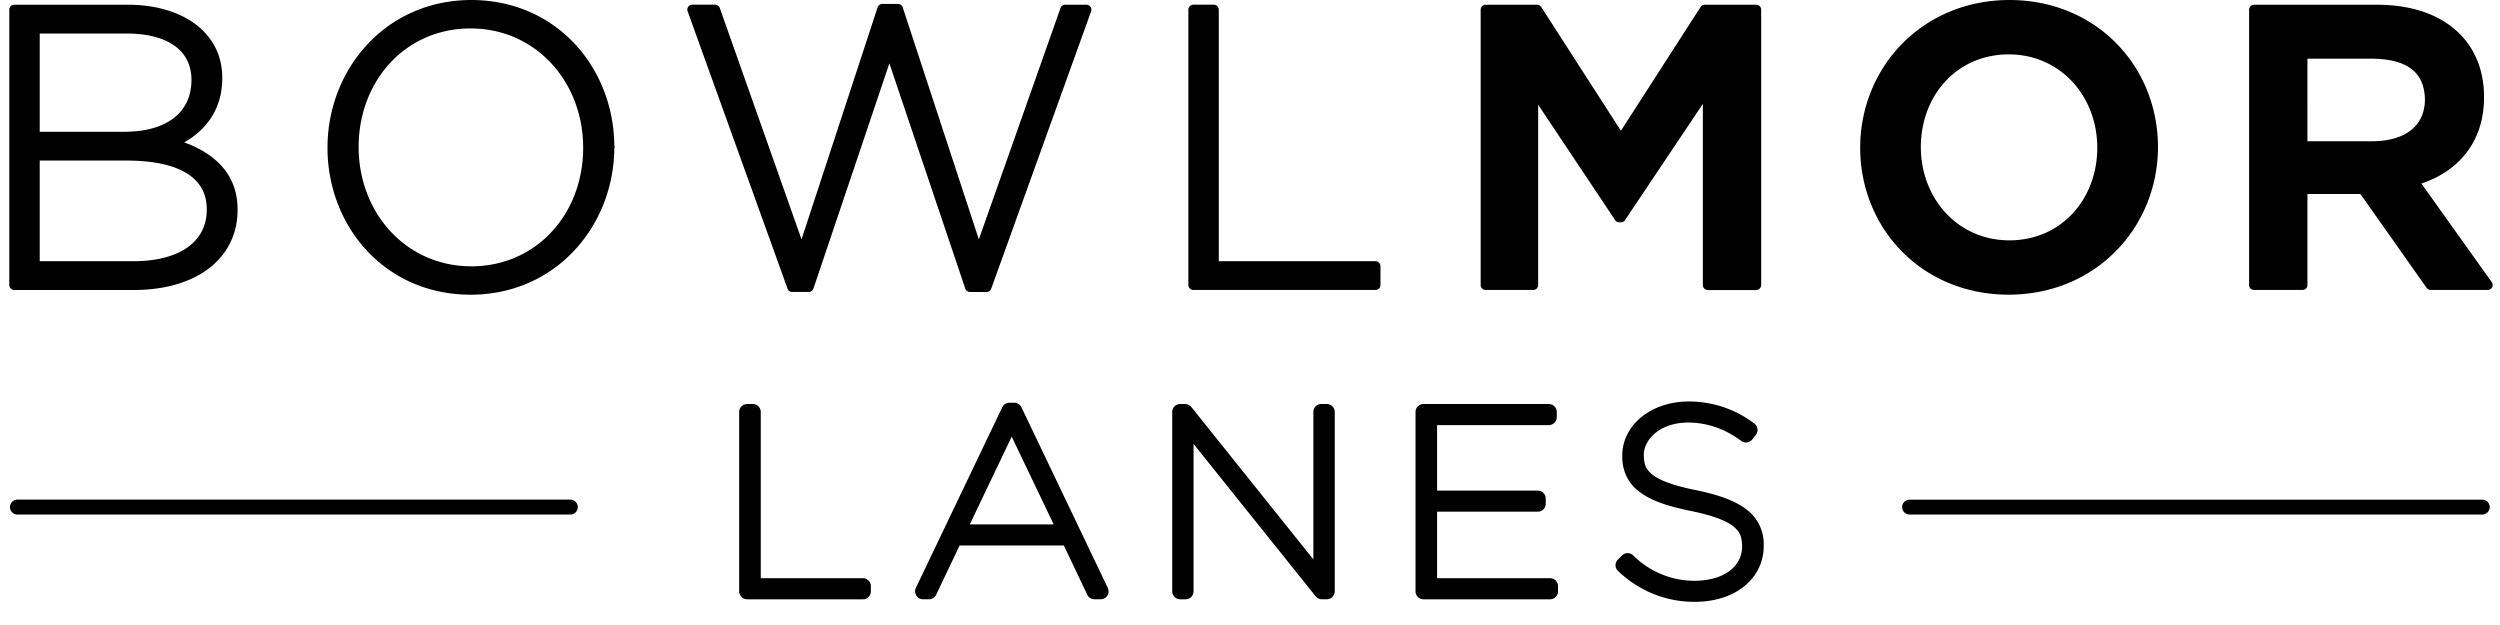
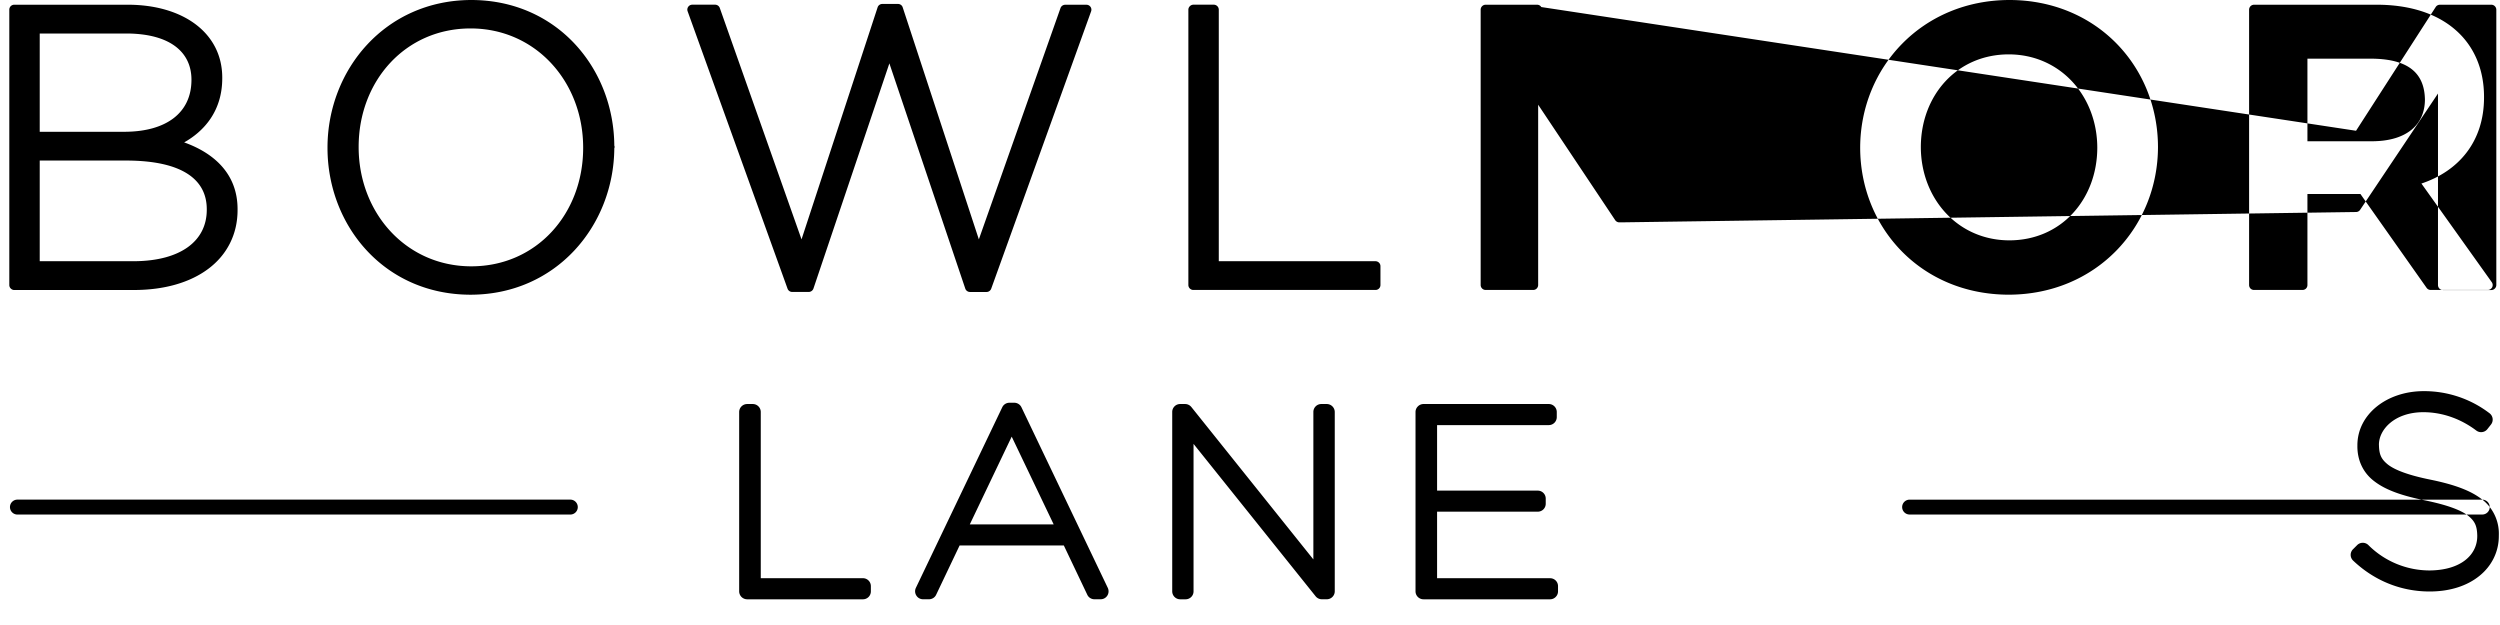
<svg xmlns="http://www.w3.org/2000/svg" width="72" height="18" viewBox="0 0 72 18">
-   <path fill="#000" fill-rule="evenodd" d="M38.211 11.636h-.156a.228.228 0 0 0-.23.23v4.245l-3.515-4.39a.232.232 0 0 0-.18-.085h-.14a.228.228 0 0 0-.23.23v5.164a.23.23 0 0 0 .23.23h.155c.061 0 .119-.024.162-.067a.227.227 0 0 0 .067-.163v-4.246l3.517 4.39a.23.23 0 0 0 .18.085h.14a.23.23 0 0 0 .23-.229v-5.164a.231.231 0 0 0-.23-.23zM27.93 15.103l1.207-2.528 1.209 2.528H27.93zm1.488-3.373a.23.23 0 0 0-.207-.131h-.14a.228.228 0 0 0-.206.13l-2.488 5.202a.228.228 0 0 0 .014.221.227.227 0 0 0 .193.107h.17c.088 0 .17-.05.207-.13l.676-1.42h3.001l.676 1.42c.037.08.118.13.206.13h.178c.08 0 .152-.04.194-.107a.232.232 0 0 0 .013-.22l-2.487-5.202zm10.196-4.207h-4.513V.279a.145.145 0 0 0-.142-.144h-.59a.143.143 0 0 0-.1.043.141.141 0 0 0-.044.101v7.93a.144.144 0 0 0 .144.142h5.245a.142.142 0 0 0 .143-.142v-.544a.14.14 0 0 0-.042-.1.145.145 0 0 0-.1-.042zm5.027 9.13h-3.253v-1.917h2.9a.228.228 0 0 0 .229-.23v-.146a.229.229 0 0 0-.229-.23h-2.9v-1.887h3.217a.23.23 0 0 0 .23-.23v-.148a.23.23 0 0 0-.067-.161.226.226 0 0 0-.163-.068h-3.608a.228.228 0 0 0-.162.068.227.227 0 0 0-.068.161v5.165a.23.23 0 0 0 .23.23h3.644c.062 0 .12-.024.163-.068a.225.225 0 0 0 .067-.162v-.147a.227.227 0 0 0-.23-.23zm26.85-2.263H54.996a.214.214 0 0 0 0 .428H71.49a.214.214 0 0 0 0-.428zm-21.172.298c-.33-.262-.807-.435-1.495-.576-.62-.125-1.01-.272-1.217-.429-.202-.16-.259-.295-.265-.563l-.001-.015c.001-.444.458-.933 1.276-.936.578 0 1.105.209 1.528.528.1.076.243.058.32-.041l.104-.132a.23.23 0 0 0-.042-.324 3.099 3.099 0 0 0-1.896-.637c-1.06 0-1.904.662-1.91 1.55v.014c-.007.412.156.784.492 1.035.332.254.802.415 1.454.547.639.13 1.034.28 1.241.44.202.162.259.302.265.576v.014c-.001.537-.465.976-1.357.988a2.499 2.499 0 0 1-1.78-.732.23.23 0 0 0-.322.002l-.118.118a.228.228 0 0 0 .004.33c.59.56 1.353.888 2.202.888.587 0 1.081-.163 1.434-.45.355-.285.56-.7.558-1.151v-.015a1.242 1.242 0 0 0-.475-1.03zm-3.637-8.284a.142.142 0 0 0 .118-.064l2.242-3.348V8.21a.143.143 0 0 0 .144.143h1.393a.145.145 0 0 0 .143-.144V.279a.145.145 0 0 0-.143-.143l-1.484.001a.14.14 0 0 0-.12.067l-2.293 3.562L44.389.203a.141.141 0 0 0-.12-.067h-1.484a.144.144 0 0 0-.142.143v7.93a.144.144 0 0 0 .142.142h1.371a.14.14 0 0 0 .1-.041.144.144 0 0 0 .043-.101V3.016l2.218 3.324c.027.04.072.064.12.064h.045zM1.144 4.624h2.541c1.544.013 2.269.533 2.27 1.4v.021c-.001.896-.752 1.466-2.076 1.478H1.144V4.625zm0-3.659h2.53c1.232.013 1.835.54 1.84 1.32v.022c-.005.959-.745 1.477-1.896 1.488H1.144V.965zM.412 8.352h3.444c.877 0 1.62-.215 2.149-.614.53-.398.839-.989.837-1.693v-.022c0-1.04-.71-1.626-1.538-1.922.566-.319 1.098-.896 1.097-1.85v-.023C6.396.94 5.264.138 3.684.136H.412A.143.143 0 0 0 .31.177.143.143 0 0 0 .268.28v7.93a.14.14 0 0 0 .043.1.143.143 0 0 0 .1.043zm27.525.057h.476c.06 0 .113-.039.134-.095L31.424.327a.142.142 0 0 0-.134-.19h-.611a.144.144 0 0 0-.136.094l-2.352 6.663L25.998.212a.14.14 0 0 0-.134-.098h-.453a.141.141 0 0 0-.136.098l-2.191 6.682L20.73.23a.144.144 0 0 0-.135-.095h-.657a.143.143 0 0 0-.117.061.139.139 0 0 0-.017.13l2.877 7.987c.02.057.074.095.134.095h.476c.061 0 .116-.04.136-.097l2.187-6.486L27.8 8.312c.02.058.075.097.136.097zm-11.512 5.98H.502a.215.215 0 0 0 0 .43h15.923a.214.214 0 1 0 0-.43zm.37-10.122c-.003 1.892-1.344 3.402-3.22 3.403-1.877 0-3.242-1.535-3.246-3.426v-.022C10.333 2.329 11.674.82 13.551.819c1.877 0 3.241 1.534 3.244 3.425v.023zM13.575 0c-2.486.005-4.139 2.012-4.143 4.244v.023c.004 2.232 1.635 4.217 4.12 4.221 2.474-.004 4.123-1.995 4.14-4.215a.69.69 0 0 0 .01-.04.433.433 0 0 0-.01-.042C17.675 1.97 16.047.005 13.575 0zm11.278 16.653H21.91v-4.787a.23.23 0 0 0-.23-.23h-.162a.234.234 0 0 0-.162.067.233.233 0 0 0-.068.163v5.164c0 .06.025.12.068.163a.236.236 0 0 0 .162.067h3.335a.228.228 0 0 0 .228-.23v-.148a.229.229 0 0 0-.228-.23zM68.35 4.068h-1.896V1.69h1.885c.996.018 1.488.394 1.499 1.183-.006.729-.536 1.182-1.488 1.195zm3.413 4.059l-2.026-2.841c1.055-.352 1.808-1.193 1.803-2.492.001-.81-.297-1.485-.839-1.947-.54-.464-1.313-.711-2.25-.711h-3.534a.145.145 0 0 0-.101.042.146.146 0 0 0-.042.1v7.93c0 .039.015.075.042.103a.145.145 0 0 0 .101.04h1.393a.147.147 0 0 0 .102-.04.145.145 0 0 0 .042-.102V5.588h1.527l1.906 2.703c.027.037.07.06.117.06h1.642c.054 0 .103-.03.128-.076a.143.143 0 0 0-.011-.148zM55.32 4.232c.004-1.485 1.038-2.664 2.53-2.666 1.491.001 2.55 1.205 2.552 2.69-.004 1.485-1.037 2.664-2.53 2.666-1.49 0-2.55-1.205-2.552-2.69zm6.83 0C62.146 1.916 60.384.004 57.873 0c-2.513.004-4.296 1.937-4.3 4.255.004 2.316 1.765 4.228 4.277 4.232 2.513-.004 4.296-1.937 4.3-4.255z" />
+   <path fill="#000" fill-rule="evenodd" d="M38.211 11.636h-.156a.228.228 0 0 0-.23.23v4.245l-3.515-4.39a.232.232 0 0 0-.18-.085h-.14a.228.228 0 0 0-.23.23v5.164a.23.23 0 0 0 .23.23h.155c.061 0 .119-.024.162-.067a.227.227 0 0 0 .067-.163v-4.246l3.517 4.39a.23.23 0 0 0 .18.085h.14a.23.23 0 0 0 .23-.229v-5.164a.231.231 0 0 0-.23-.23zM27.93 15.103l1.207-2.528 1.209 2.528H27.93zm1.488-3.373a.23.23 0 0 0-.207-.131h-.14a.228.228 0 0 0-.206.13l-2.488 5.202a.228.228 0 0 0 .014.221.227.227 0 0 0 .193.107h.17c.088 0 .17-.05.207-.13l.676-1.42h3.001l.676 1.42c.037.08.118.13.206.13h.178c.08 0 .152-.04.194-.107a.232.232 0 0 0 .013-.22l-2.487-5.202zm10.196-4.207h-4.513V.279a.145.145 0 0 0-.142-.144h-.59a.143.143 0 0 0-.1.043.141.141 0 0 0-.044.101v7.93a.144.144 0 0 0 .144.142h5.245a.142.142 0 0 0 .143-.142v-.544a.14.14 0 0 0-.042-.1.145.145 0 0 0-.1-.042zm5.027 9.13h-3.253v-1.917h2.9a.228.228 0 0 0 .229-.23v-.146a.229.229 0 0 0-.229-.23h-2.9v-1.887h3.217a.23.23 0 0 0 .23-.23v-.148a.23.23 0 0 0-.067-.161.226.226 0 0 0-.163-.068h-3.608a.228.228 0 0 0-.162.068.227.227 0 0 0-.068.161v5.165a.23.23 0 0 0 .23.23h3.644c.062 0 .12-.024.163-.068a.225.225 0 0 0 .067-.162v-.147a.227.227 0 0 0-.23-.23zm26.85-2.263H54.996a.214.214 0 0 0 0 .428H71.49a.214.214 0 0 0 0-.428zc-.33-.262-.807-.435-1.495-.576-.62-.125-1.01-.272-1.217-.429-.202-.16-.259-.295-.265-.563l-.001-.015c.001-.444.458-.933 1.276-.936.578 0 1.105.209 1.528.528.1.076.243.058.32-.041l.104-.132a.23.23 0 0 0-.042-.324 3.099 3.099 0 0 0-1.896-.637c-1.06 0-1.904.662-1.91 1.55v.014c-.007.412.156.784.492 1.035.332.254.802.415 1.454.547.639.13 1.034.28 1.241.44.202.162.259.302.265.576v.014c-.001.537-.465.976-1.357.988a2.499 2.499 0 0 1-1.78-.732.23.23 0 0 0-.322.002l-.118.118a.228.228 0 0 0 .004.33c.59.56 1.353.888 2.202.888.587 0 1.081-.163 1.434-.45.355-.285.56-.7.558-1.151v-.015a1.242 1.242 0 0 0-.475-1.03zm-3.637-8.284a.142.142 0 0 0 .118-.064l2.242-3.348V8.21a.143.143 0 0 0 .144.143h1.393a.145.145 0 0 0 .143-.144V.279a.145.145 0 0 0-.143-.143l-1.484.001a.14.14 0 0 0-.12.067l-2.293 3.562L44.389.203a.141.141 0 0 0-.12-.067h-1.484a.144.144 0 0 0-.142.143v7.93a.144.144 0 0 0 .142.142h1.371a.14.14 0 0 0 .1-.041.144.144 0 0 0 .043-.101V3.016l2.218 3.324c.027.04.072.064.12.064h.045zM1.144 4.624h2.541c1.544.013 2.269.533 2.27 1.4v.021c-.001.896-.752 1.466-2.076 1.478H1.144V4.625zm0-3.659h2.53c1.232.013 1.835.54 1.84 1.32v.022c-.005.959-.745 1.477-1.896 1.488H1.144V.965zM.412 8.352h3.444c.877 0 1.62-.215 2.149-.614.53-.398.839-.989.837-1.693v-.022c0-1.04-.71-1.626-1.538-1.922.566-.319 1.098-.896 1.097-1.85v-.023C6.396.94 5.264.138 3.684.136H.412A.143.143 0 0 0 .31.177.143.143 0 0 0 .268.28v7.93a.14.14 0 0 0 .043.1.143.143 0 0 0 .1.043zm27.525.057h.476c.06 0 .113-.039.134-.095L31.424.327a.142.142 0 0 0-.134-.19h-.611a.144.144 0 0 0-.136.094l-2.352 6.663L25.998.212a.14.14 0 0 0-.134-.098h-.453a.141.141 0 0 0-.136.098l-2.191 6.682L20.73.23a.144.144 0 0 0-.135-.095h-.657a.143.143 0 0 0-.117.061.139.139 0 0 0-.017.13l2.877 7.987c.02.057.074.095.134.095h.476c.061 0 .116-.04.136-.097l2.187-6.486L27.8 8.312c.02.058.075.097.136.097zm-11.512 5.98H.502a.215.215 0 0 0 0 .43h15.923a.214.214 0 1 0 0-.43zm.37-10.122c-.003 1.892-1.344 3.402-3.22 3.403-1.877 0-3.242-1.535-3.246-3.426v-.022C10.333 2.329 11.674.82 13.551.819c1.877 0 3.241 1.534 3.244 3.425v.023zM13.575 0c-2.486.005-4.139 2.012-4.143 4.244v.023c.004 2.232 1.635 4.217 4.12 4.221 2.474-.004 4.123-1.995 4.14-4.215a.69.69 0 0 0 .01-.04.433.433 0 0 0-.01-.042C17.675 1.97 16.047.005 13.575 0zm11.278 16.653H21.91v-4.787a.23.23 0 0 0-.23-.23h-.162a.234.234 0 0 0-.162.067.233.233 0 0 0-.068.163v5.164c0 .06.025.12.068.163a.236.236 0 0 0 .162.067h3.335a.228.228 0 0 0 .228-.23v-.148a.229.229 0 0 0-.228-.23zM68.35 4.068h-1.896V1.69h1.885c.996.018 1.488.394 1.499 1.183-.006.729-.536 1.182-1.488 1.195zm3.413 4.059l-2.026-2.841c1.055-.352 1.808-1.193 1.803-2.492.001-.81-.297-1.485-.839-1.947-.54-.464-1.313-.711-2.25-.711h-3.534a.145.145 0 0 0-.101.042.146.146 0 0 0-.042.1v7.93c0 .039.015.075.042.103a.145.145 0 0 0 .101.04h1.393a.147.147 0 0 0 .102-.04.145.145 0 0 0 .042-.102V5.588h1.527l1.906 2.703c.027.037.07.06.117.06h1.642c.054 0 .103-.03.128-.076a.143.143 0 0 0-.011-.148zM55.32 4.232c.004-1.485 1.038-2.664 2.53-2.666 1.491.001 2.55 1.205 2.552 2.69-.004 1.485-1.037 2.664-2.53 2.666-1.49 0-2.55-1.205-2.552-2.69zm6.83 0C62.146 1.916 60.384.004 57.873 0c-2.513.004-4.296 1.937-4.3 4.255.004 2.316 1.765 4.228 4.277 4.232 2.513-.004 4.296-1.937 4.3-4.255z" />
</svg>